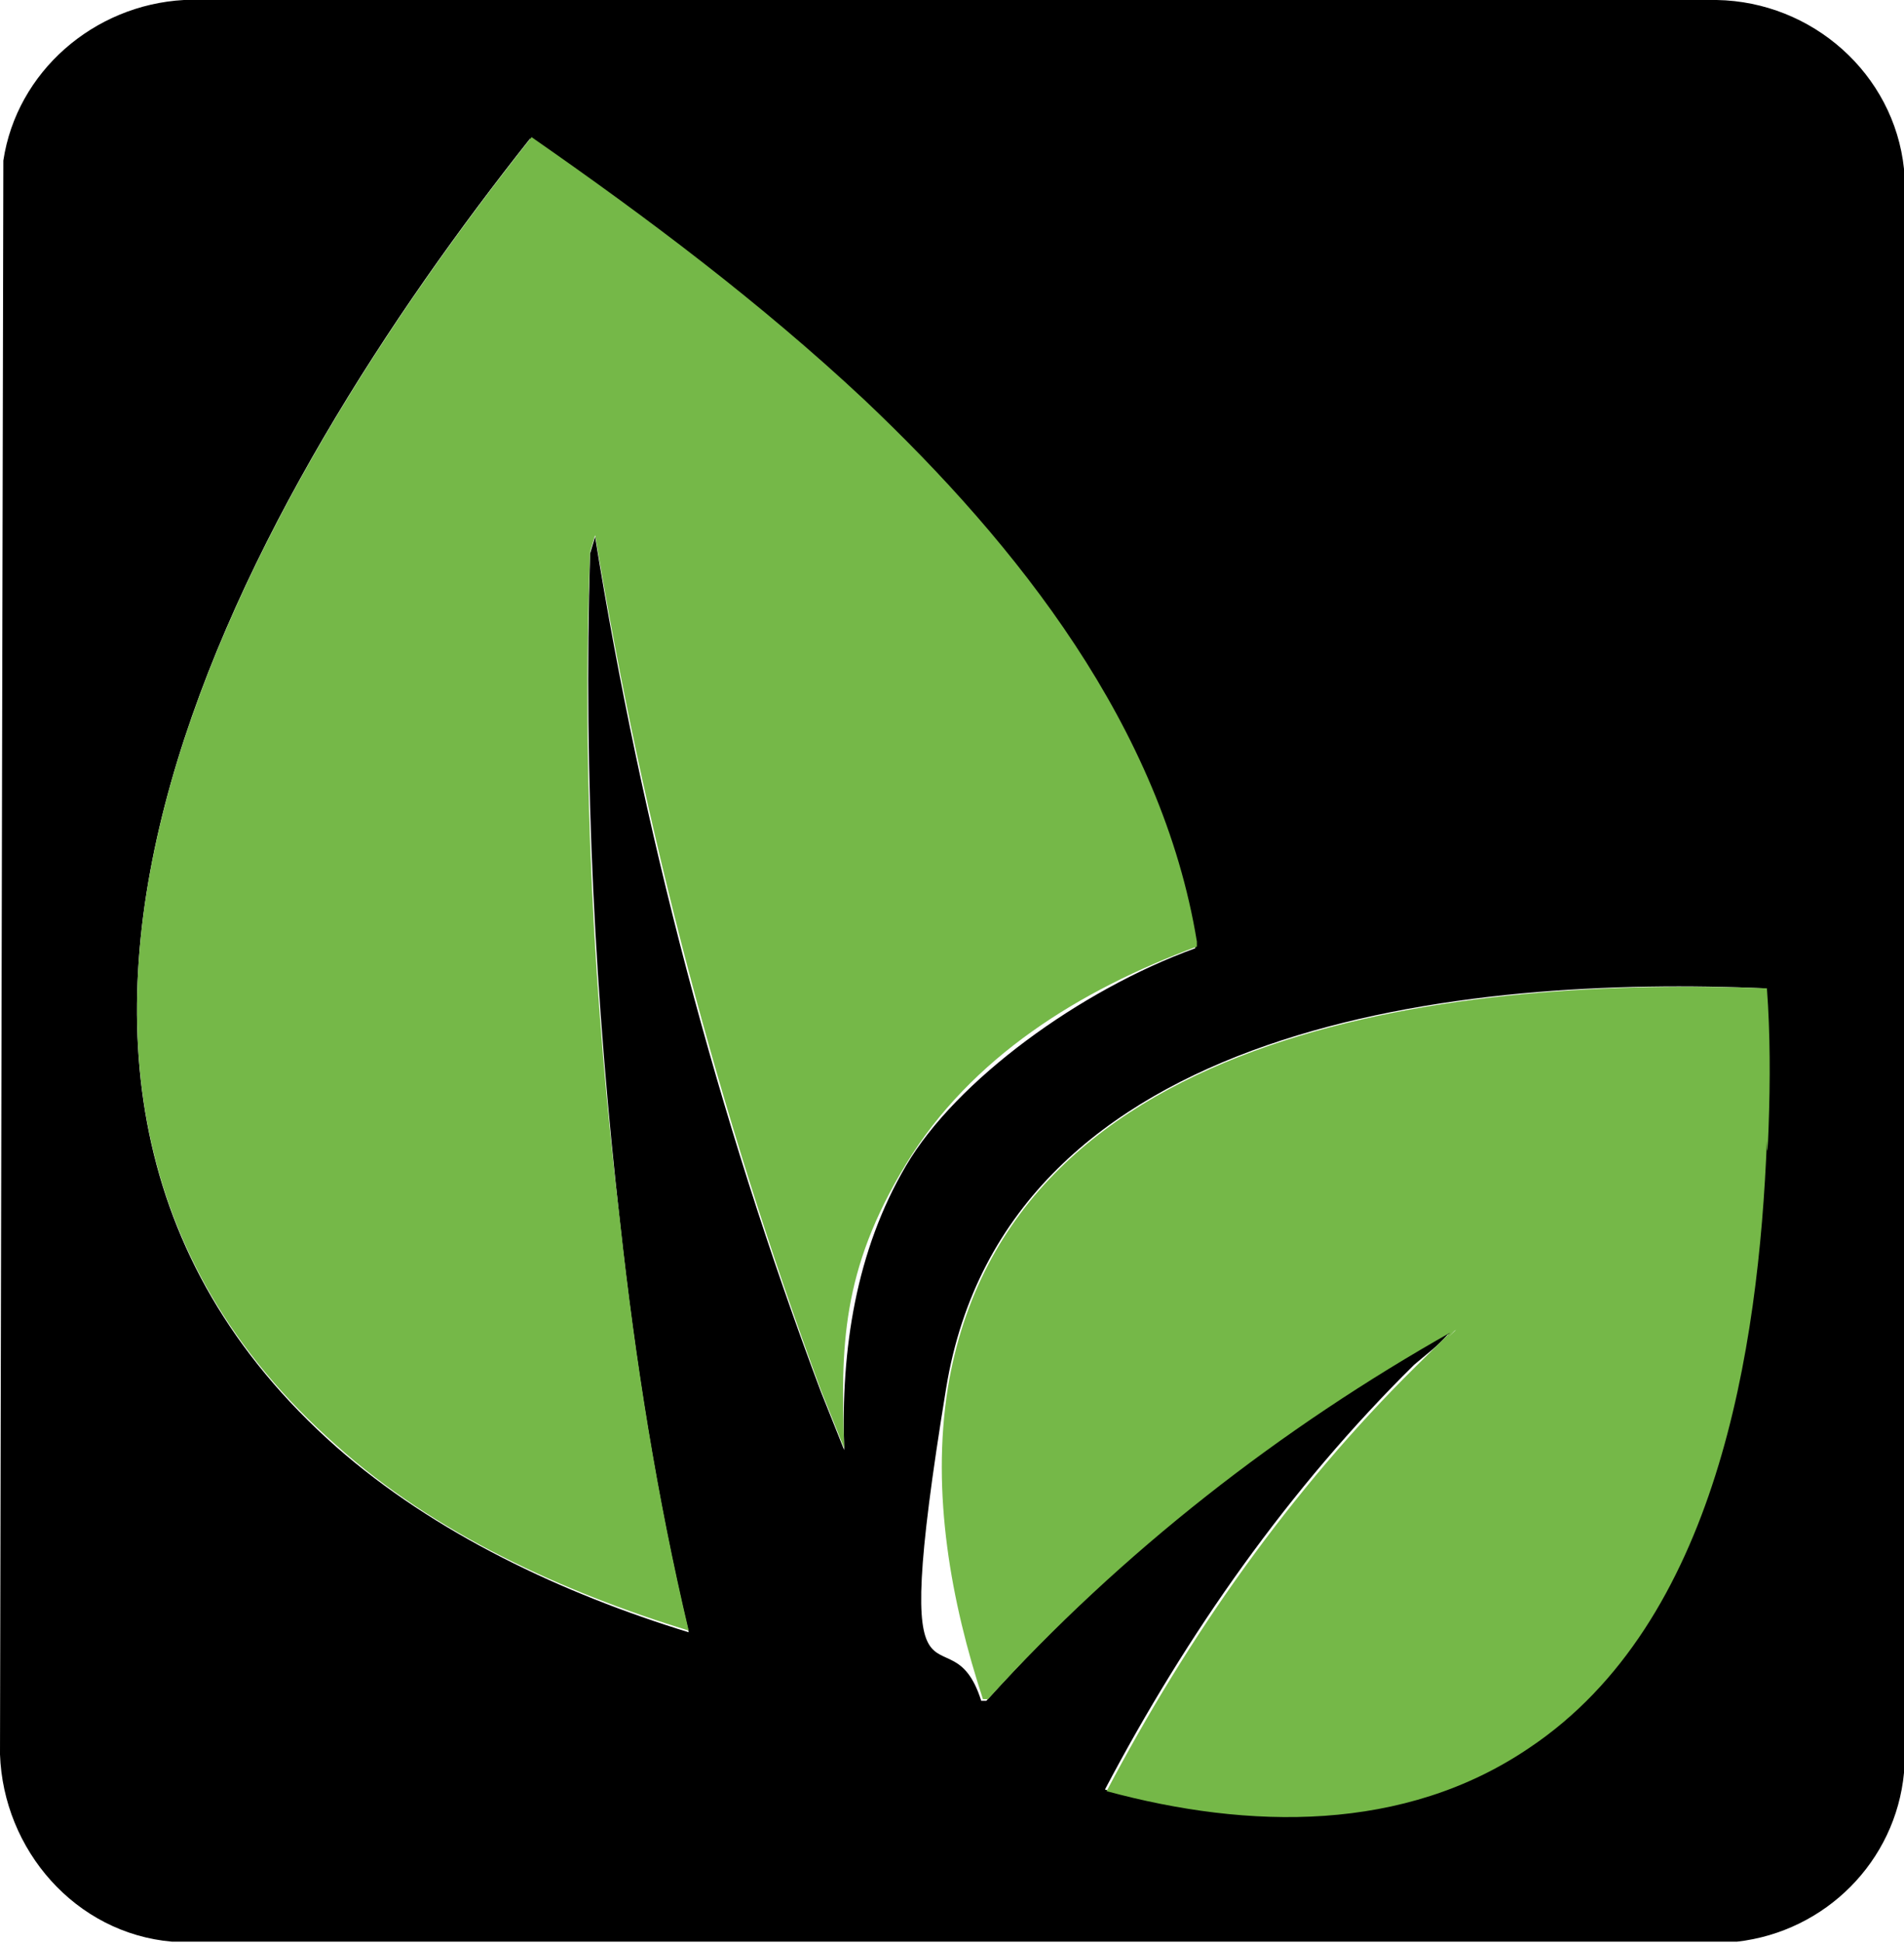
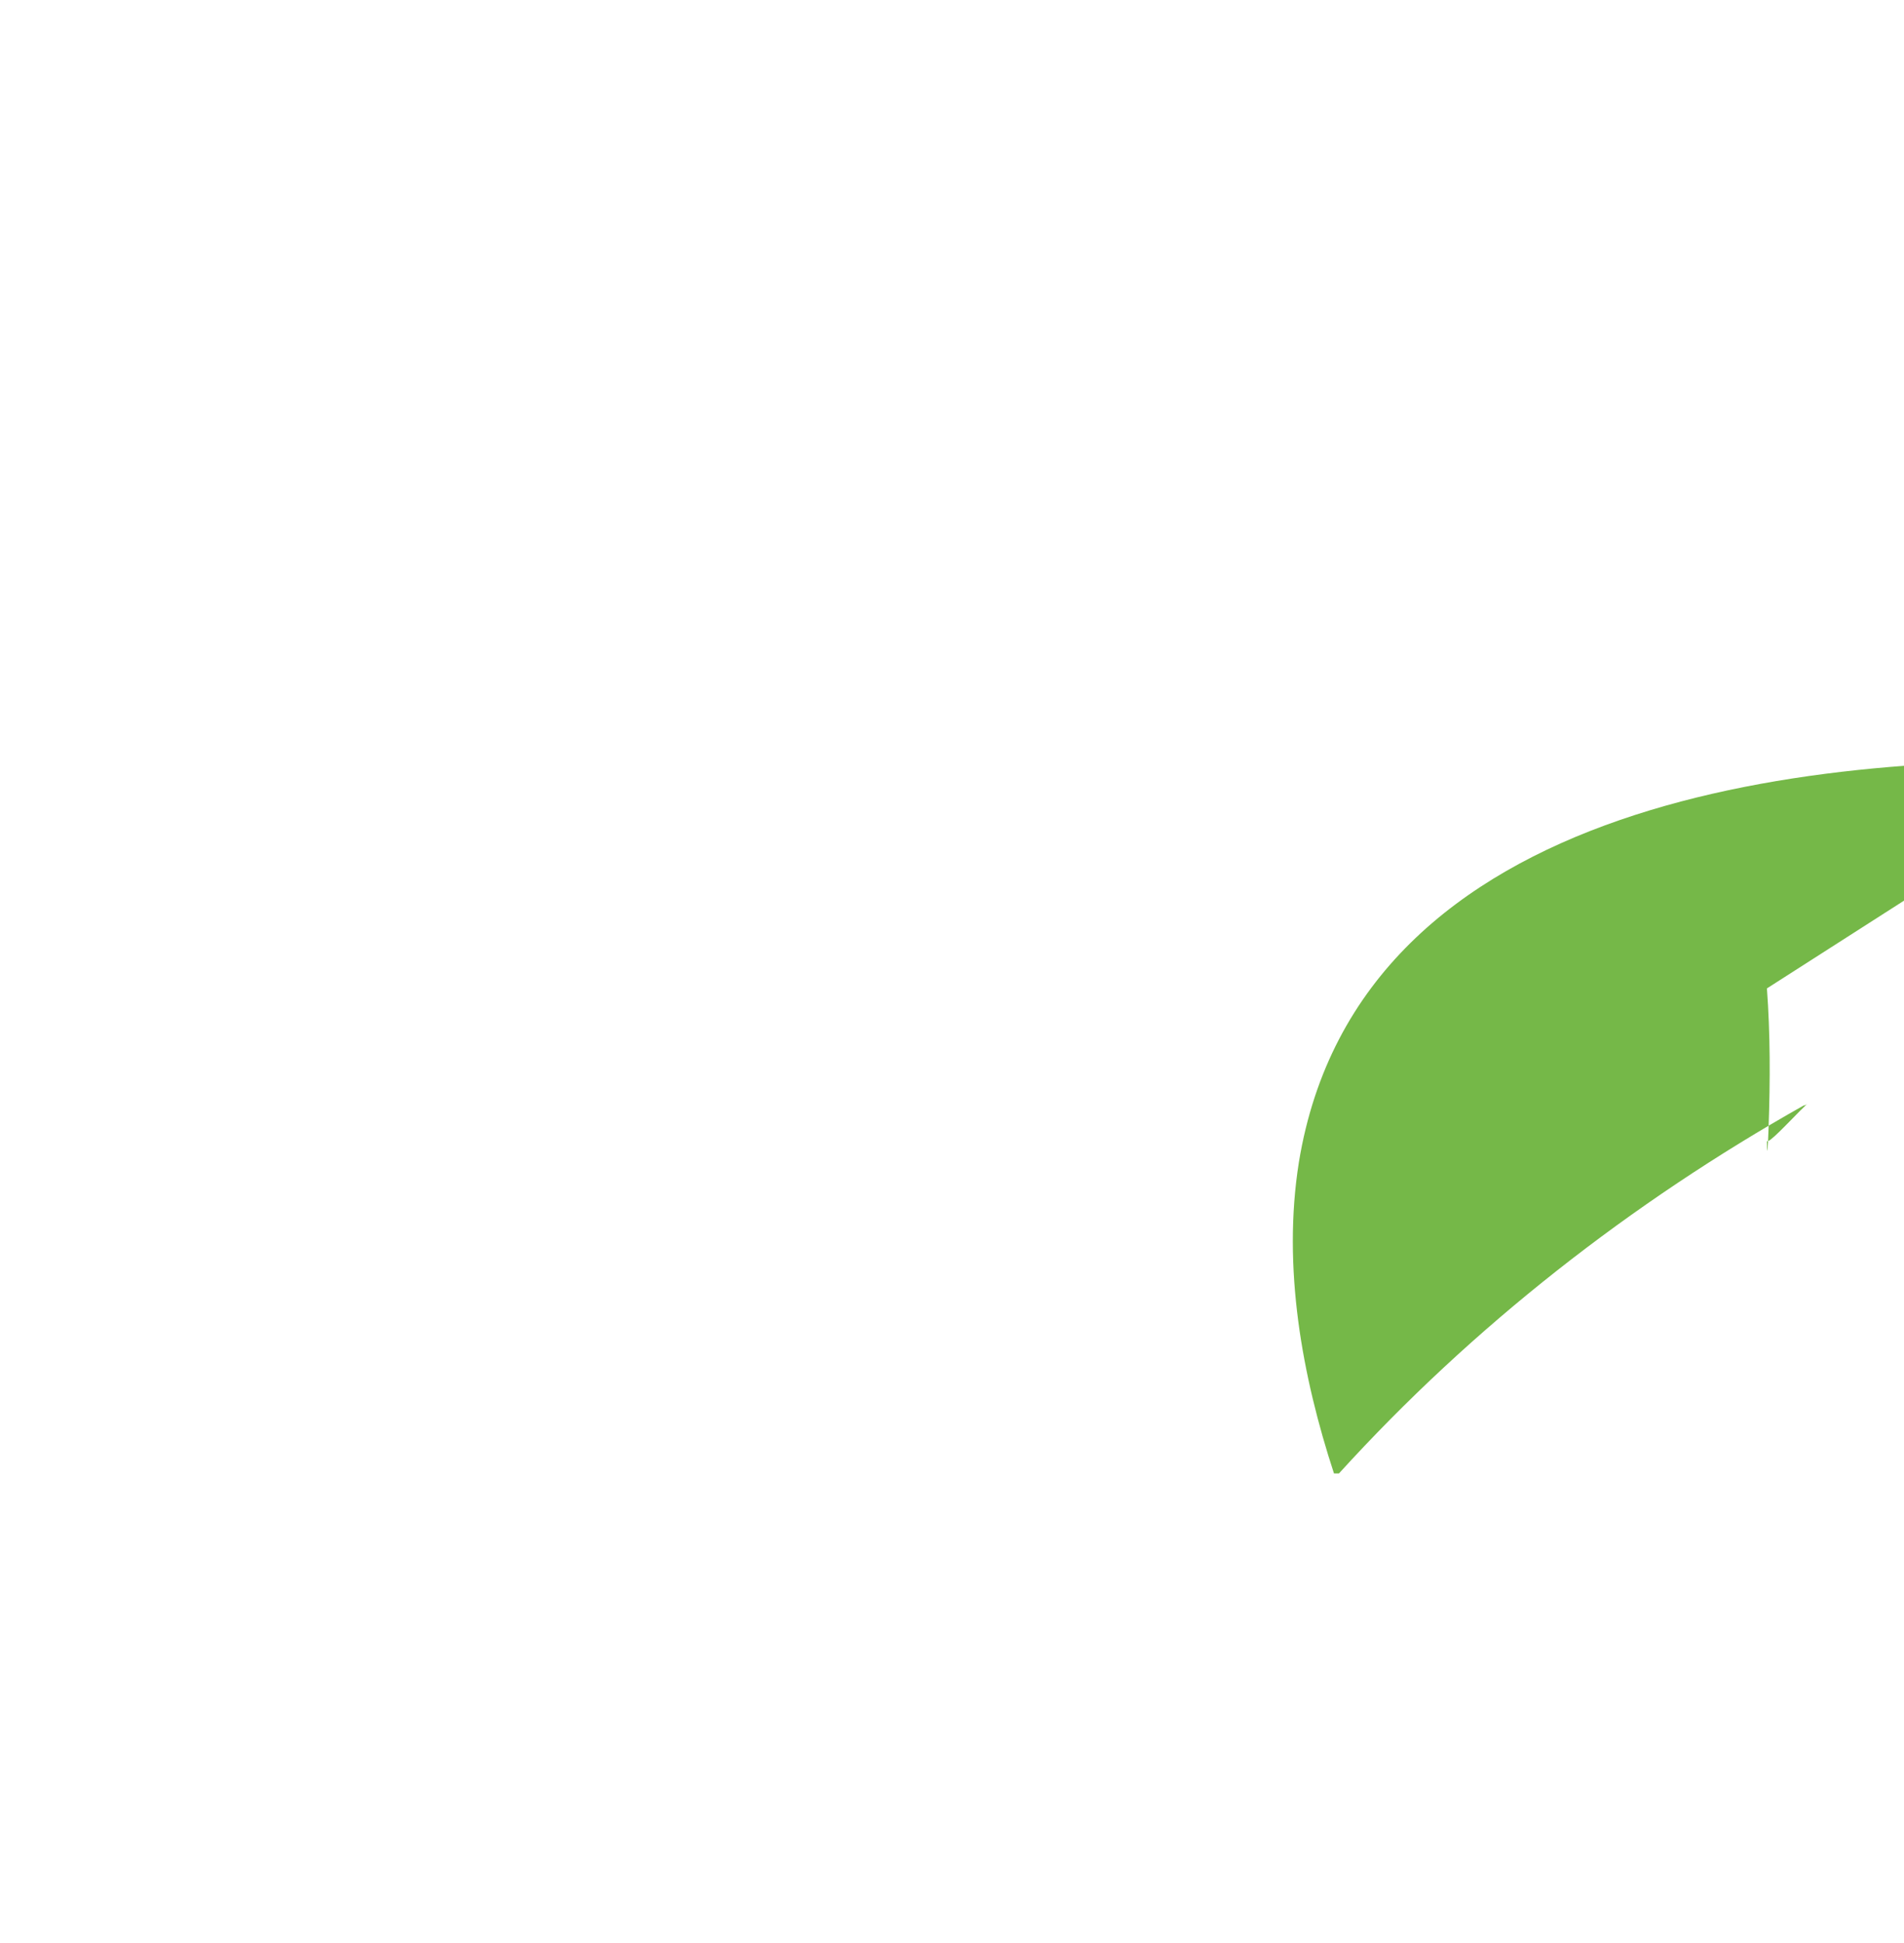
<svg xmlns="http://www.w3.org/2000/svg" id="katman_1" version="1.1" viewBox="0 0 113.9 116.2">
  <defs>
    <style>
      .st0 {
        fill: #75b848;
      }
    </style>
  </defs>
-   <path d="M11,0h91.7c5.7.1,10.6,4.4,11.2,10.1v95.9c-.5,5.3-4.7,9.5-10,10.1H10.3c-5.8-.5-10.1-5.5-10.3-11.2L.2,9.6C1,4.3,5.6.3,11,0ZM50.5,86.6c-.2-5.9.7-11.8,3.7-16.9s10.4-10.5,17.3-13v-.3c-2.1-12.9-10.7-23.7-19.9-32.4-6.1-5.8-12.9-10.9-19.9-15.7C15.2,29.1-5.2,64.1,20.1,86.5c5.9,5.2,13.6,8.8,21.1,11.1-1.9-8-3.2-16.2-4.1-24.4-1.5-13.3-2.2-26.7-1.8-40.1l.3-1c2.8,17.4,7.3,34.6,13.5,51.1l1.4,3.5ZM105.7,59.1c-17.9-.8-45.5,1.9-49.1,23.9s.2,12.7,2.1,18.7h.3c8-8.9,17.4-16.3,27.8-22.2.2,0-.1.3-.2.3-.6.7-1.3,1.2-2,1.8-7.5,7.4-13.6,16.1-18.5,25.4,8.4,2.4,17.8,2.5,25.3-2.6,11.2-7.5,13.7-23.8,14.2-36.3s.1-.5.1-.8c0-2.7,0-5.5-.1-8.3Z" />
-   <path class="st0" d="M50.5,86.6l-1.4-3.5c-6.1-16.5-10.6-33.7-13.5-51.1l-.3,1c-.5,13.4.2,26.8,1.8,40.1.9,8.2,2.2,16.4,4.1,24.4-7.5-2.3-15.2-5.8-21.1-11.1C-5.2,64.1,15.2,29.1,31.8,8.2c6.9,4.8,13.7,9.9,19.9,15.7,9.2,8.7,17.8,19.6,19.9,32.4v.3c-7,2.6-13.5,6.6-17.4,13s-3.9,11-3.7,16.9Z" />
-   <path class="st0" d="M105.7,59.1c.2,2.7.2,5.5.1,8.3s-.1.5-.1.8c-.5,12.5-3,28.8-14.2,36.3-7.5,5.1-16.8,4.9-25.3,2.6,4.9-9.3,11-18,18.5-25.4s1.3-1.1,2-1.8.4-.3.2-.3c-10.3,5.8-19.8,13.2-27.8,22h-.3c-1.9-5.8-3.1-12.3-2.1-18.6,3.6-22,31.2-24.6,49.1-23.9Z" />
+   <path class="st0" d="M105.7,59.1c.2,2.7.2,5.5.1,8.3s-.1.5-.1.8s1.3-1.1,2-1.8.4-.3.2-.3c-10.3,5.8-19.8,13.2-27.8,22h-.3c-1.9-5.8-3.1-12.3-2.1-18.6,3.6-22,31.2-24.6,49.1-23.9Z" />
</svg>